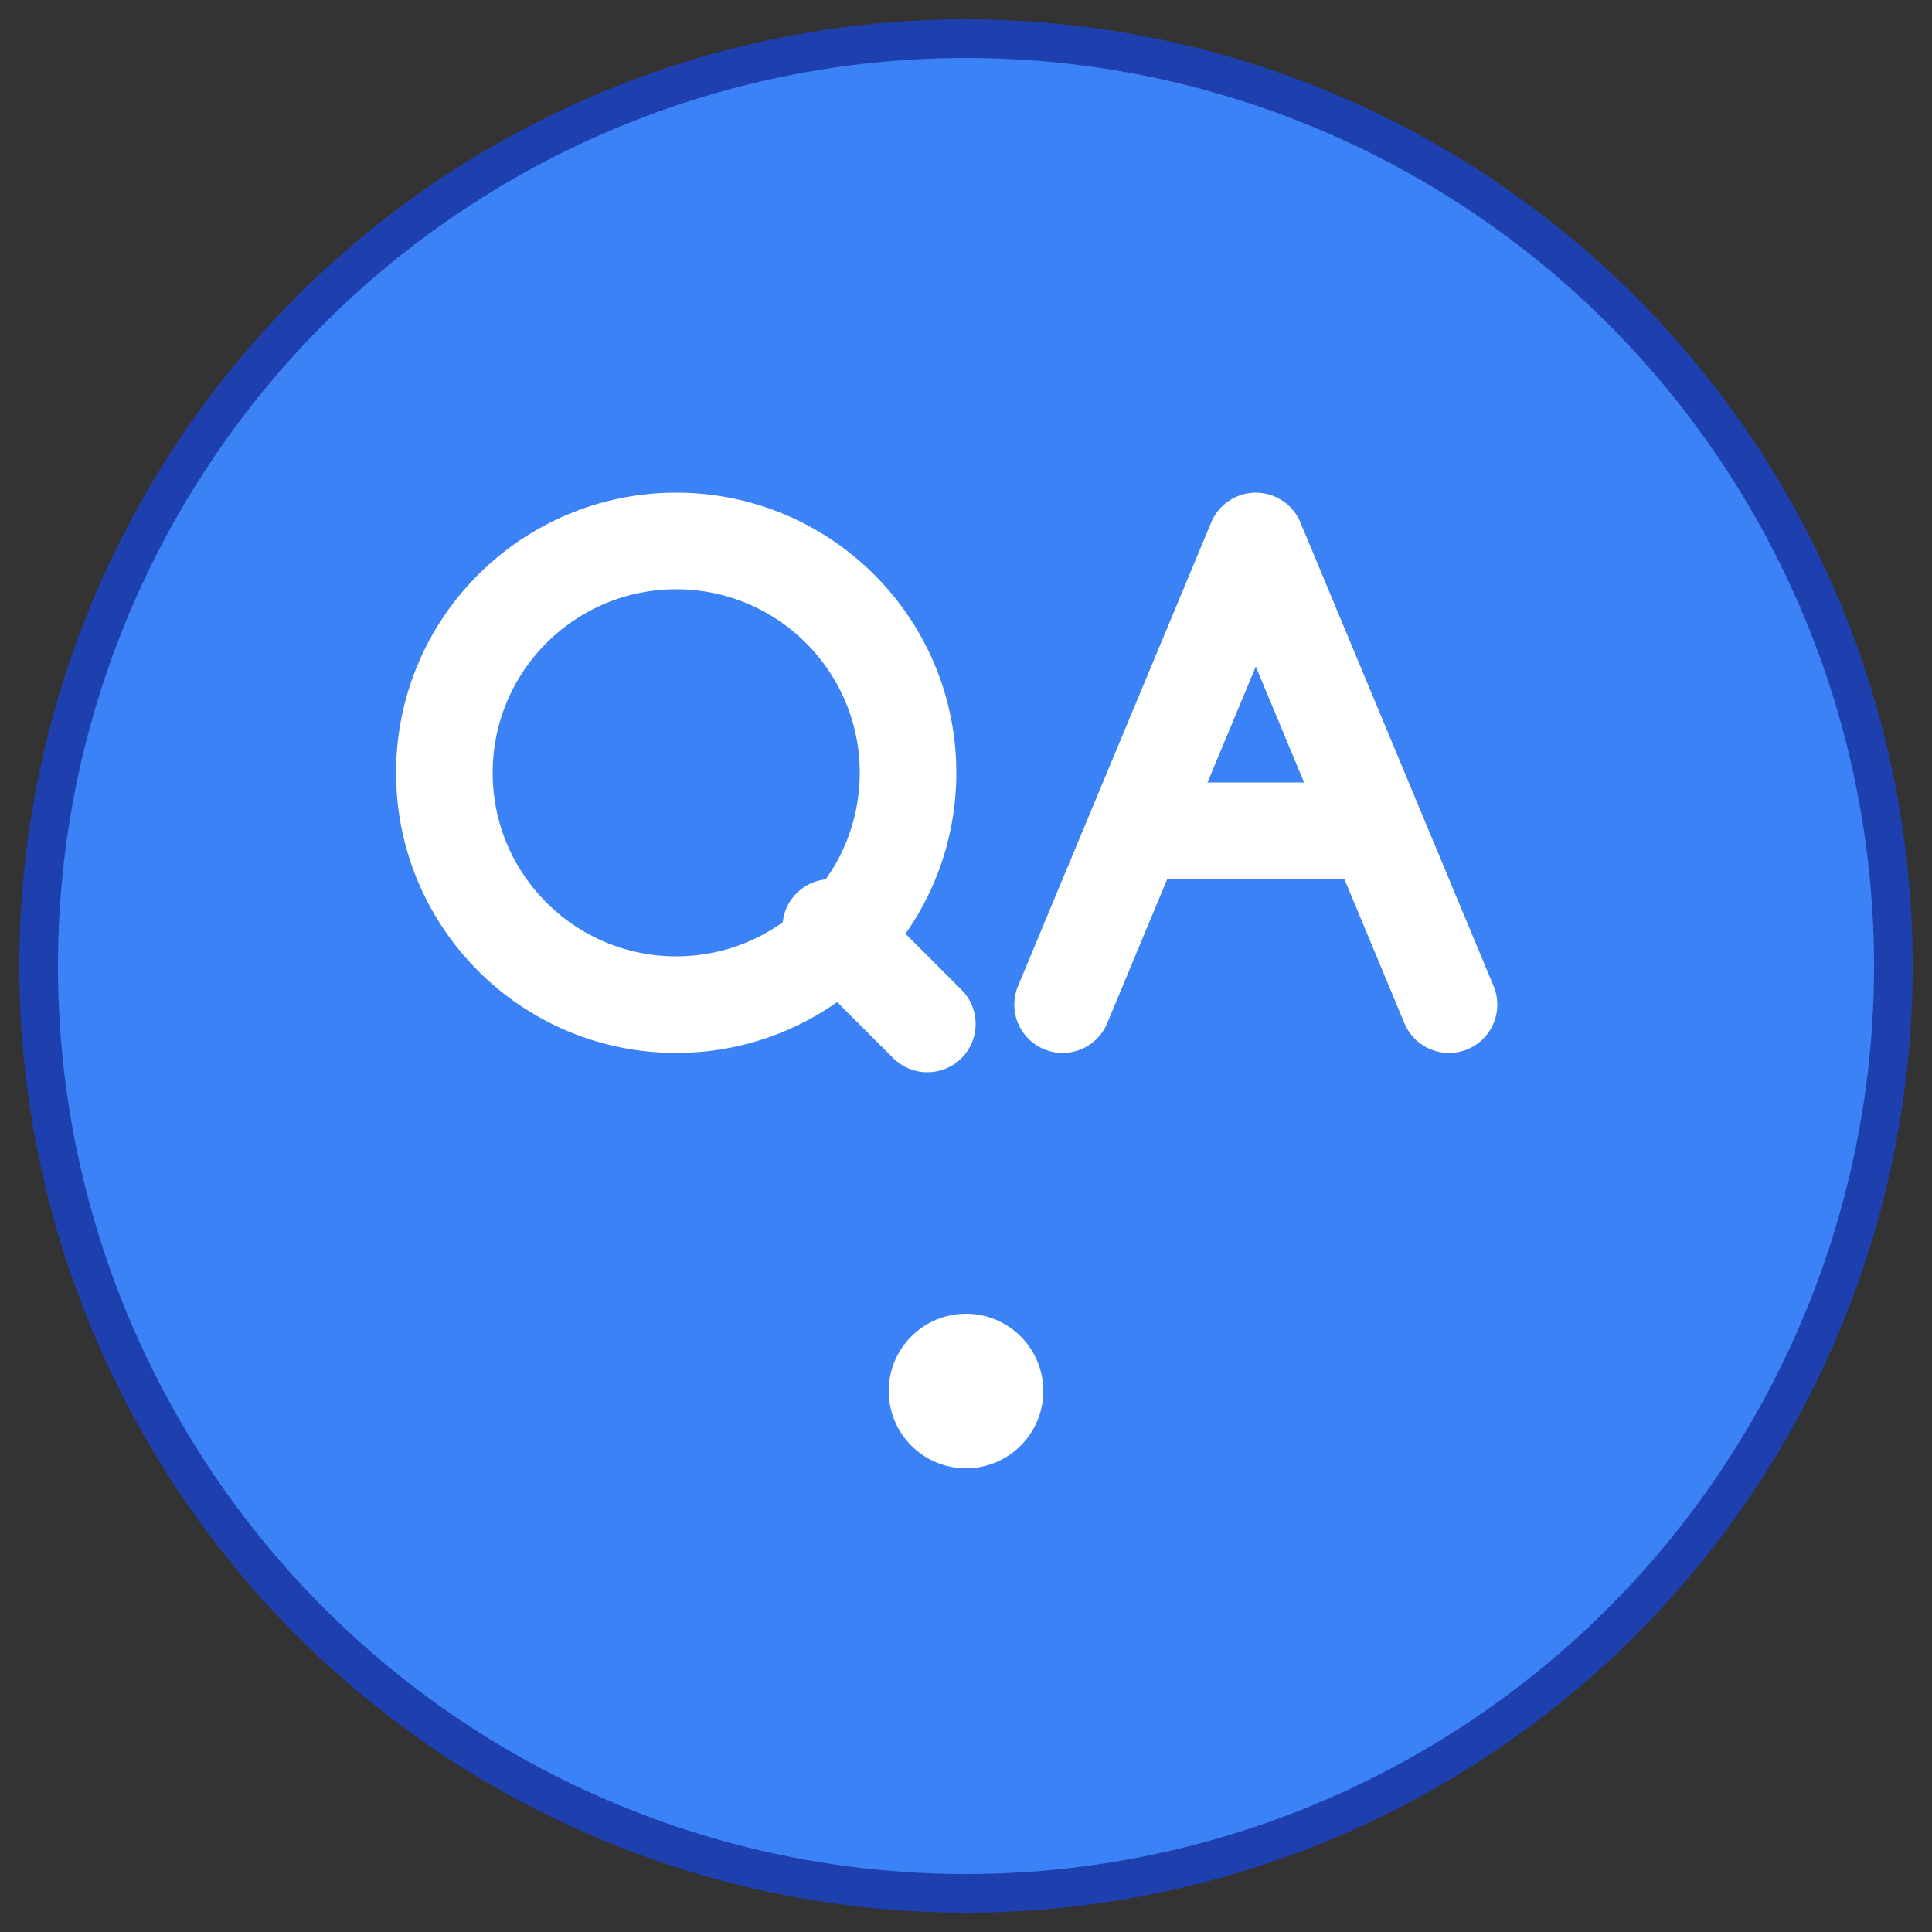
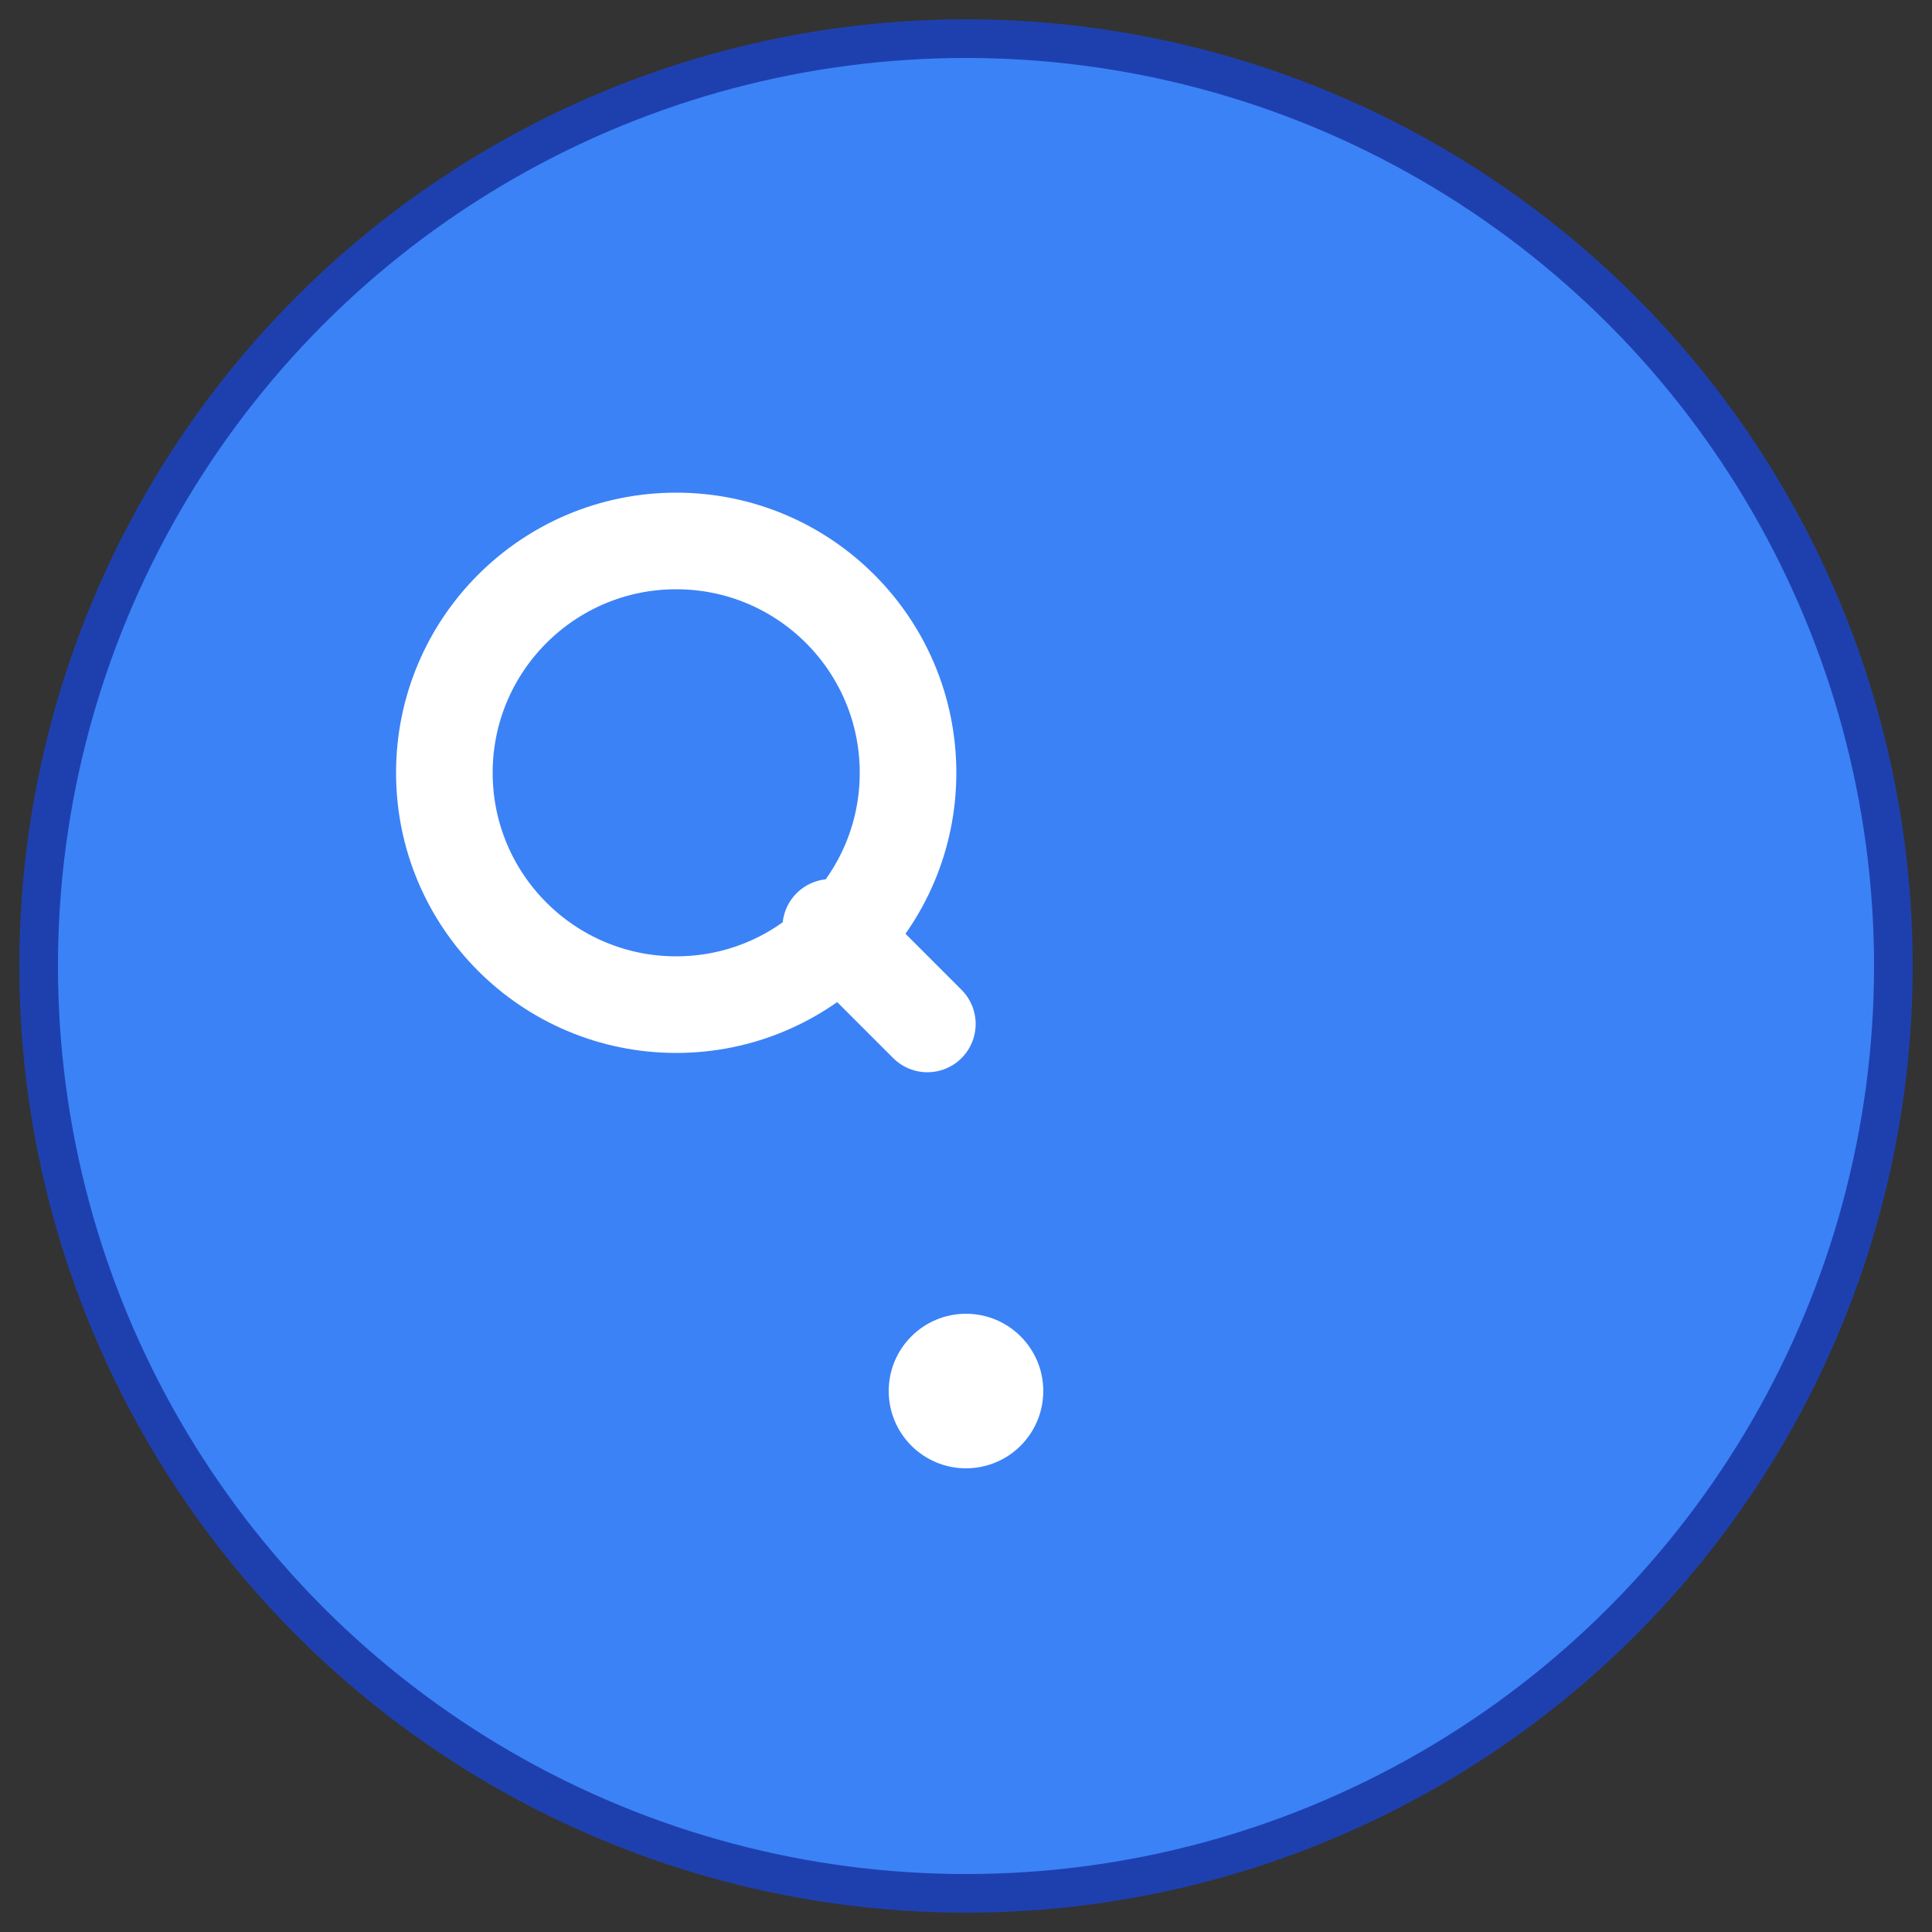
<svg xmlns="http://www.w3.org/2000/svg" viewBox="0 0 100 100">
  <rect x="0" y="0" width="100" height="100" fill="#333333" stroke="none" />
  <circle cx="50" cy="50" r="48" fill="#3b82f6" stroke="#1e40af" stroke-width="2" />
  <circle cx="35" cy="40" r="12" fill="none" stroke="white" stroke-width="5" />
  <line x1="43" y1="48" x2="48" y2="53" stroke="white" stroke-width="5" stroke-linecap="round" />
-   <path d="M 55 52 L 65 28 L 75 52" fill="none" stroke="white" stroke-width="5" stroke-linecap="round" stroke-linejoin="round" />
-   <line x1="59" y1="43" x2="71" y2="43" stroke="white" stroke-width="5" stroke-linecap="round" />
  <circle cx="50" cy="72" r="4" fill="white" />
</svg>